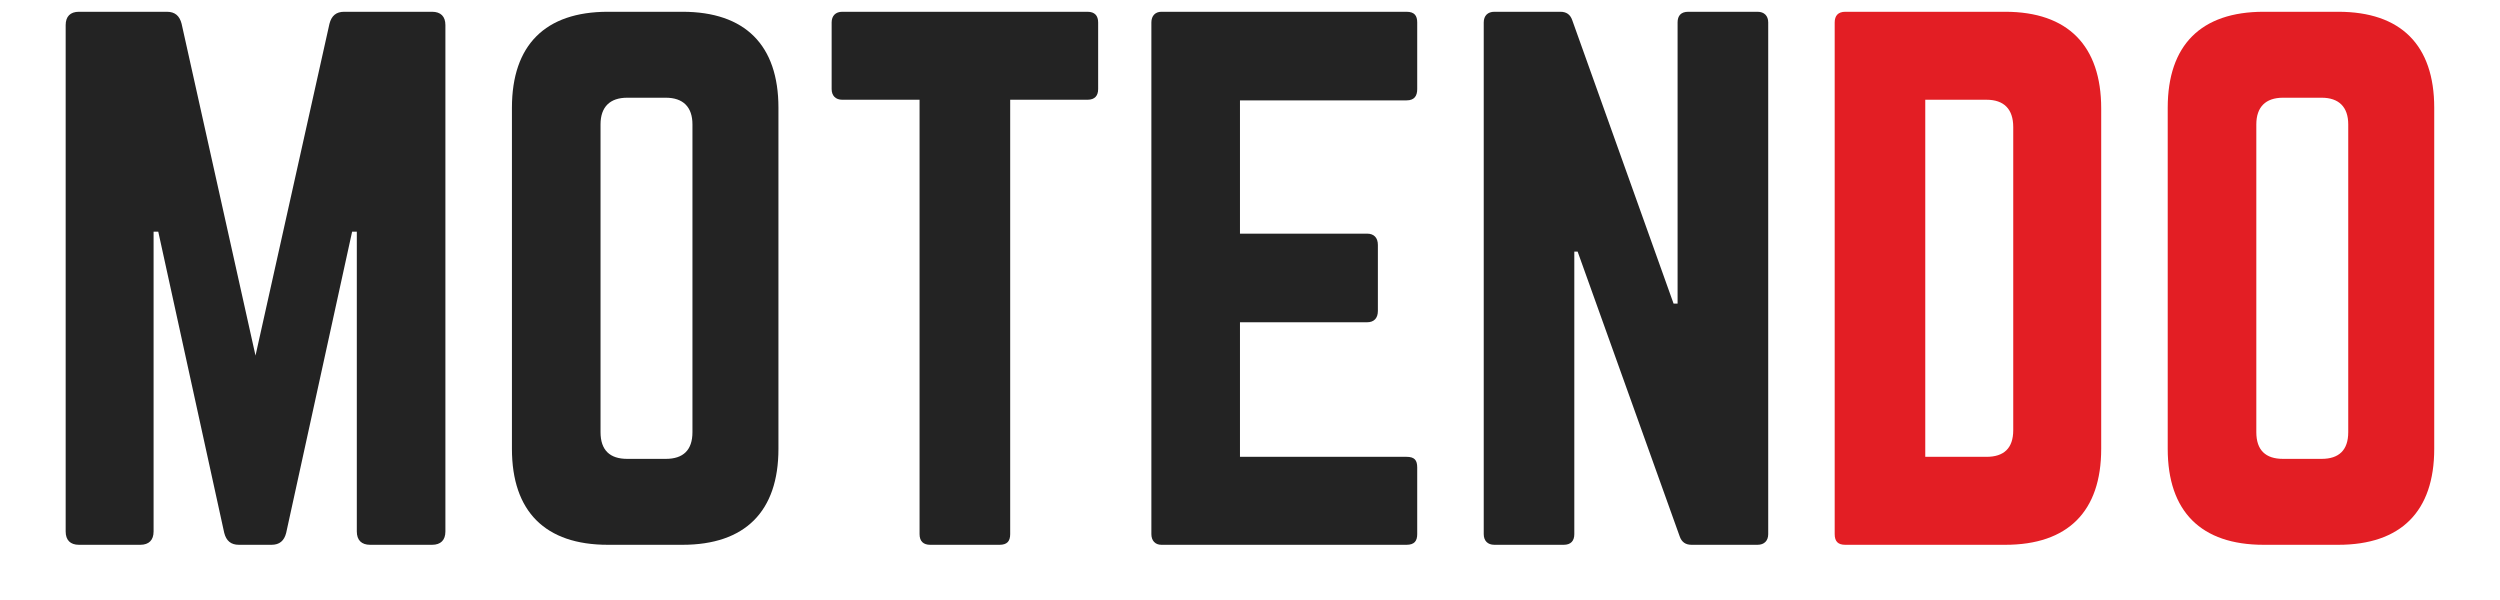
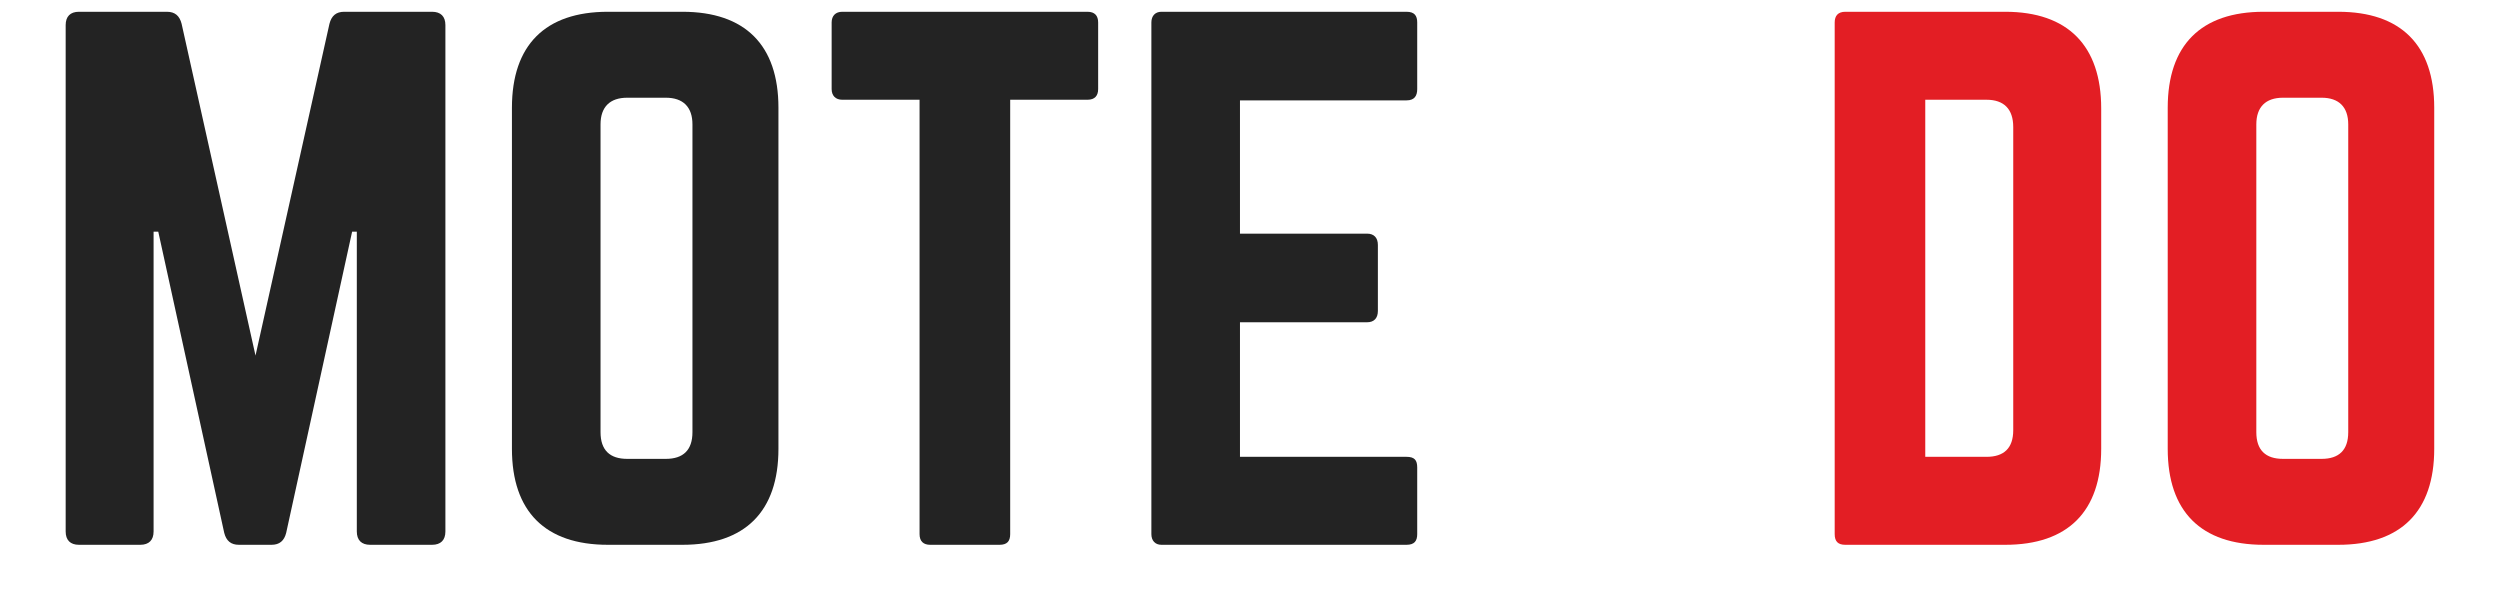
<svg xmlns="http://www.w3.org/2000/svg" width="250" zoomAndPan="magnify" viewBox="0 0 187.5 45" height="60" preserveAspectRatio="xMidYMid meet" version="1.0">
  <defs>
    <g />
    <clipPath id="1eaaf33895">
      <path d="M 4 0.059 L 34 0.059 L 34 41 L 4 41 Z M 4 0.059 " clip-rule="nonzero" />
    </clipPath>
    <clipPath id="73ccfb34a1">
      <path d="M 38 0.059 L 59 0.059 L 59 41 L 38 41 Z M 38 0.059 " clip-rule="nonzero" />
    </clipPath>
    <clipPath id="d8a1b3e447">
      <path d="M 62 0.059 L 83 0.059 L 83 41 L 62 41 Z M 62 0.059 " clip-rule="nonzero" />
    </clipPath>
    <clipPath id="8e1a9a17d7">
      <path d="M 86 0.059 L 107 0.059 L 107 41 L 86 41 Z M 86 0.059 " clip-rule="nonzero" />
    </clipPath>
    <clipPath id="be9d55da5f">
      <path d="M 111 0.059 L 133 0.059 L 133 41 L 111 41 Z M 111 0.059 " clip-rule="nonzero" />
    </clipPath>
    <clipPath id="b9ad126bab">
      <path d="M 137 0.059 L 158 0.059 L 158 41 L 137 41 Z M 137 0.059 " clip-rule="nonzero" />
    </clipPath>
    <clipPath id="ed649ef7aa">
      <path d="M 162 0.059 L 183 0.059 L 183 41 L 162 41 Z M 162 0.059 " clip-rule="nonzero" />
    </clipPath>
  </defs>
  <g clip-path="url(#1eaaf33895)">
    <g fill="#232323" fill-opacity="1">
      <g transform="translate(2.425, 40.86)">
        <g>
          <path d="M 23.387 -39.977 C 22.785 -39.977 22.438 -39.676 22.285 -39.078 L 16.738 -14.191 L 11.195 -39.078 C 11.043 -39.676 10.695 -39.977 10.094 -39.977 L 3.496 -39.977 C 2.848 -39.977 2.5 -39.625 2.5 -38.977 L 2.5 -1 C 2.5 -0.352 2.848 0 3.496 0 L 8.094 0 C 8.746 0 9.094 -0.352 9.094 -1 L 9.094 -23.484 L 9.445 -23.484 L 14.391 -0.898 C 14.543 -0.301 14.891 0 15.492 0 L 17.938 0 C 18.539 0 18.891 -0.301 19.039 -0.898 L 23.984 -23.484 L 24.336 -23.484 L 24.336 -1 C 24.336 -0.352 24.684 0 25.336 0 L 29.98 0 C 30.633 0 30.98 -0.352 30.98 -1 L 30.98 -38.977 C 30.98 -39.625 30.633 -39.977 29.98 -39.977 Z M 23.387 -39.977 " />
        </g>
      </g>
    </g>
  </g>
  <g clip-path="url(#73ccfb34a1)">
    <g fill="#232323" fill-opacity="1">
      <g transform="translate(35.895, 40.86)">
        <g>
          <path d="M 2.5 -7.195 C 2.5 -2.5 4.996 0 9.695 0 L 15.289 0 C 19.988 0 22.488 -2.5 22.488 -7.195 L 22.488 -32.781 C 22.488 -37.477 19.988 -39.977 15.289 -39.977 L 9.695 -39.977 C 4.996 -39.977 2.5 -37.477 2.5 -32.781 Z M 11.145 -6.445 C 9.844 -6.445 9.145 -7.098 9.145 -8.445 L 9.145 -31.531 C 9.145 -32.832 9.844 -33.531 11.145 -33.531 L 14.043 -33.531 C 15.34 -33.531 16.039 -32.832 16.039 -31.531 L 16.039 -8.445 C 16.039 -7.098 15.34 -6.445 14.043 -6.445 Z M 11.145 -6.445 " />
        </g>
      </g>
    </g>
  </g>
  <g clip-path="url(#d8a1b3e447)">
    <g fill="#232323" fill-opacity="1">
      <g transform="translate(60.873, 40.86)">
        <g>
          <path d="M 2.297 -39.977 C 1.801 -39.977 1.5 -39.676 1.5 -39.176 L 1.5 -34.18 C 1.5 -33.68 1.801 -33.379 2.297 -33.379 L 8.094 -33.379 L 8.094 -0.801 C 8.094 -0.25 8.395 0 8.895 0 L 14.09 0 C 14.641 0 14.891 -0.25 14.891 -0.801 L 14.891 -33.379 L 20.688 -33.379 C 21.238 -33.379 21.488 -33.68 21.488 -34.18 L 21.488 -39.176 C 21.488 -39.676 21.238 -39.977 20.688 -39.977 Z M 2.297 -39.977 " />
        </g>
      </g>
    </g>
  </g>
  <g clip-path="url(#8e1a9a17d7)">
    <g fill="#232323" fill-opacity="1">
      <g transform="translate(83.853, 40.86)">
        <g>
          <path d="M 22.438 -39.176 C 22.438 -39.676 22.238 -39.977 21.637 -39.977 L 3.25 -39.977 C 2.797 -39.977 2.5 -39.676 2.5 -39.176 L 2.5 -0.801 C 2.5 -0.301 2.797 0 3.25 0 L 21.637 0 C 22.238 0 22.438 -0.301 22.438 -0.801 L 22.438 -5.797 C 22.438 -6.348 22.238 -6.598 21.637 -6.598 L 9.145 -6.598 L 9.145 -16.691 L 18.688 -16.691 C 19.188 -16.691 19.488 -16.988 19.488 -17.539 L 19.488 -22.488 C 19.488 -23.035 19.188 -23.336 18.688 -23.336 L 9.145 -23.336 L 9.145 -33.332 L 21.637 -33.332 C 22.238 -33.332 22.438 -33.68 22.438 -34.18 Z M 22.438 -39.176 " />
        </g>
      </g>
    </g>
  </g>
  <g clip-path="url(#be9d55da5f)">
    <g fill="#232323" fill-opacity="1">
      <g transform="translate(108.78, 40.86)">
        <g>
-           <path d="M 17.84 -39.977 C 17.289 -39.977 17.039 -39.676 17.039 -39.176 L 17.039 -18.09 L 16.738 -18.09 L 9.145 -39.328 C 8.996 -39.777 8.695 -39.977 8.246 -39.977 L 3.297 -39.977 C 2.797 -39.977 2.5 -39.676 2.5 -39.176 L 2.5 -0.801 C 2.5 -0.301 2.797 0 3.297 0 L 8.496 0 C 9.043 0 9.293 -0.301 9.293 -0.801 L 9.293 -21.988 L 9.543 -21.988 L 17.191 -0.648 C 17.34 -0.199 17.641 0 18.09 0 L 23.035 0 C 23.535 0 23.836 -0.301 23.836 -0.801 L 23.836 -39.176 C 23.836 -39.676 23.535 -39.977 23.035 -39.977 Z M 17.84 -39.977 " />
-         </g>
+           </g>
      </g>
    </g>
  </g>
  <g clip-path="url(#b9ad126bab)">
    <g fill="#e31e24" fill-opacity="1">
      <g transform="translate(135.102, 40.86)">
        <g>
          <path d="M 2.5 -0.801 C 2.5 -0.25 2.75 0 3.297 0 L 15.289 0 C 19.988 0 22.488 -2.5 22.488 -7.195 L 22.488 -32.73 C 22.488 -37.43 19.988 -39.977 15.289 -39.977 L 3.297 -39.977 C 2.75 -39.977 2.5 -39.676 2.5 -39.176 Z M 9.293 -6.598 L 9.293 -33.379 L 13.891 -33.379 C 15.191 -33.379 15.891 -32.68 15.891 -31.332 L 15.891 -8.594 C 15.891 -7.246 15.191 -6.598 13.891 -6.598 Z M 9.293 -6.598 " />
        </g>
      </g>
    </g>
  </g>
  <g clip-path="url(#ed649ef7aa)">
    <g fill="#e31e24" fill-opacity="1">
      <g transform="translate(160.079, 40.86)">
        <g>
          <path d="M 2.5 -7.195 C 2.5 -2.5 4.996 0 9.695 0 L 15.289 0 C 19.988 0 22.488 -2.5 22.488 -7.195 L 22.488 -32.781 C 22.488 -37.477 19.988 -39.977 15.289 -39.977 L 9.695 -39.977 C 4.996 -39.977 2.5 -37.477 2.5 -32.781 Z M 11.145 -6.445 C 9.844 -6.445 9.145 -7.098 9.145 -8.445 L 9.145 -31.531 C 9.145 -32.832 9.844 -33.531 11.145 -33.531 L 14.043 -33.531 C 15.34 -33.531 16.039 -32.832 16.039 -31.531 L 16.039 -8.445 C 16.039 -7.098 15.34 -6.445 14.043 -6.445 Z M 11.145 -6.445 " />
        </g>
      </g>
    </g>
  </g>
</svg>